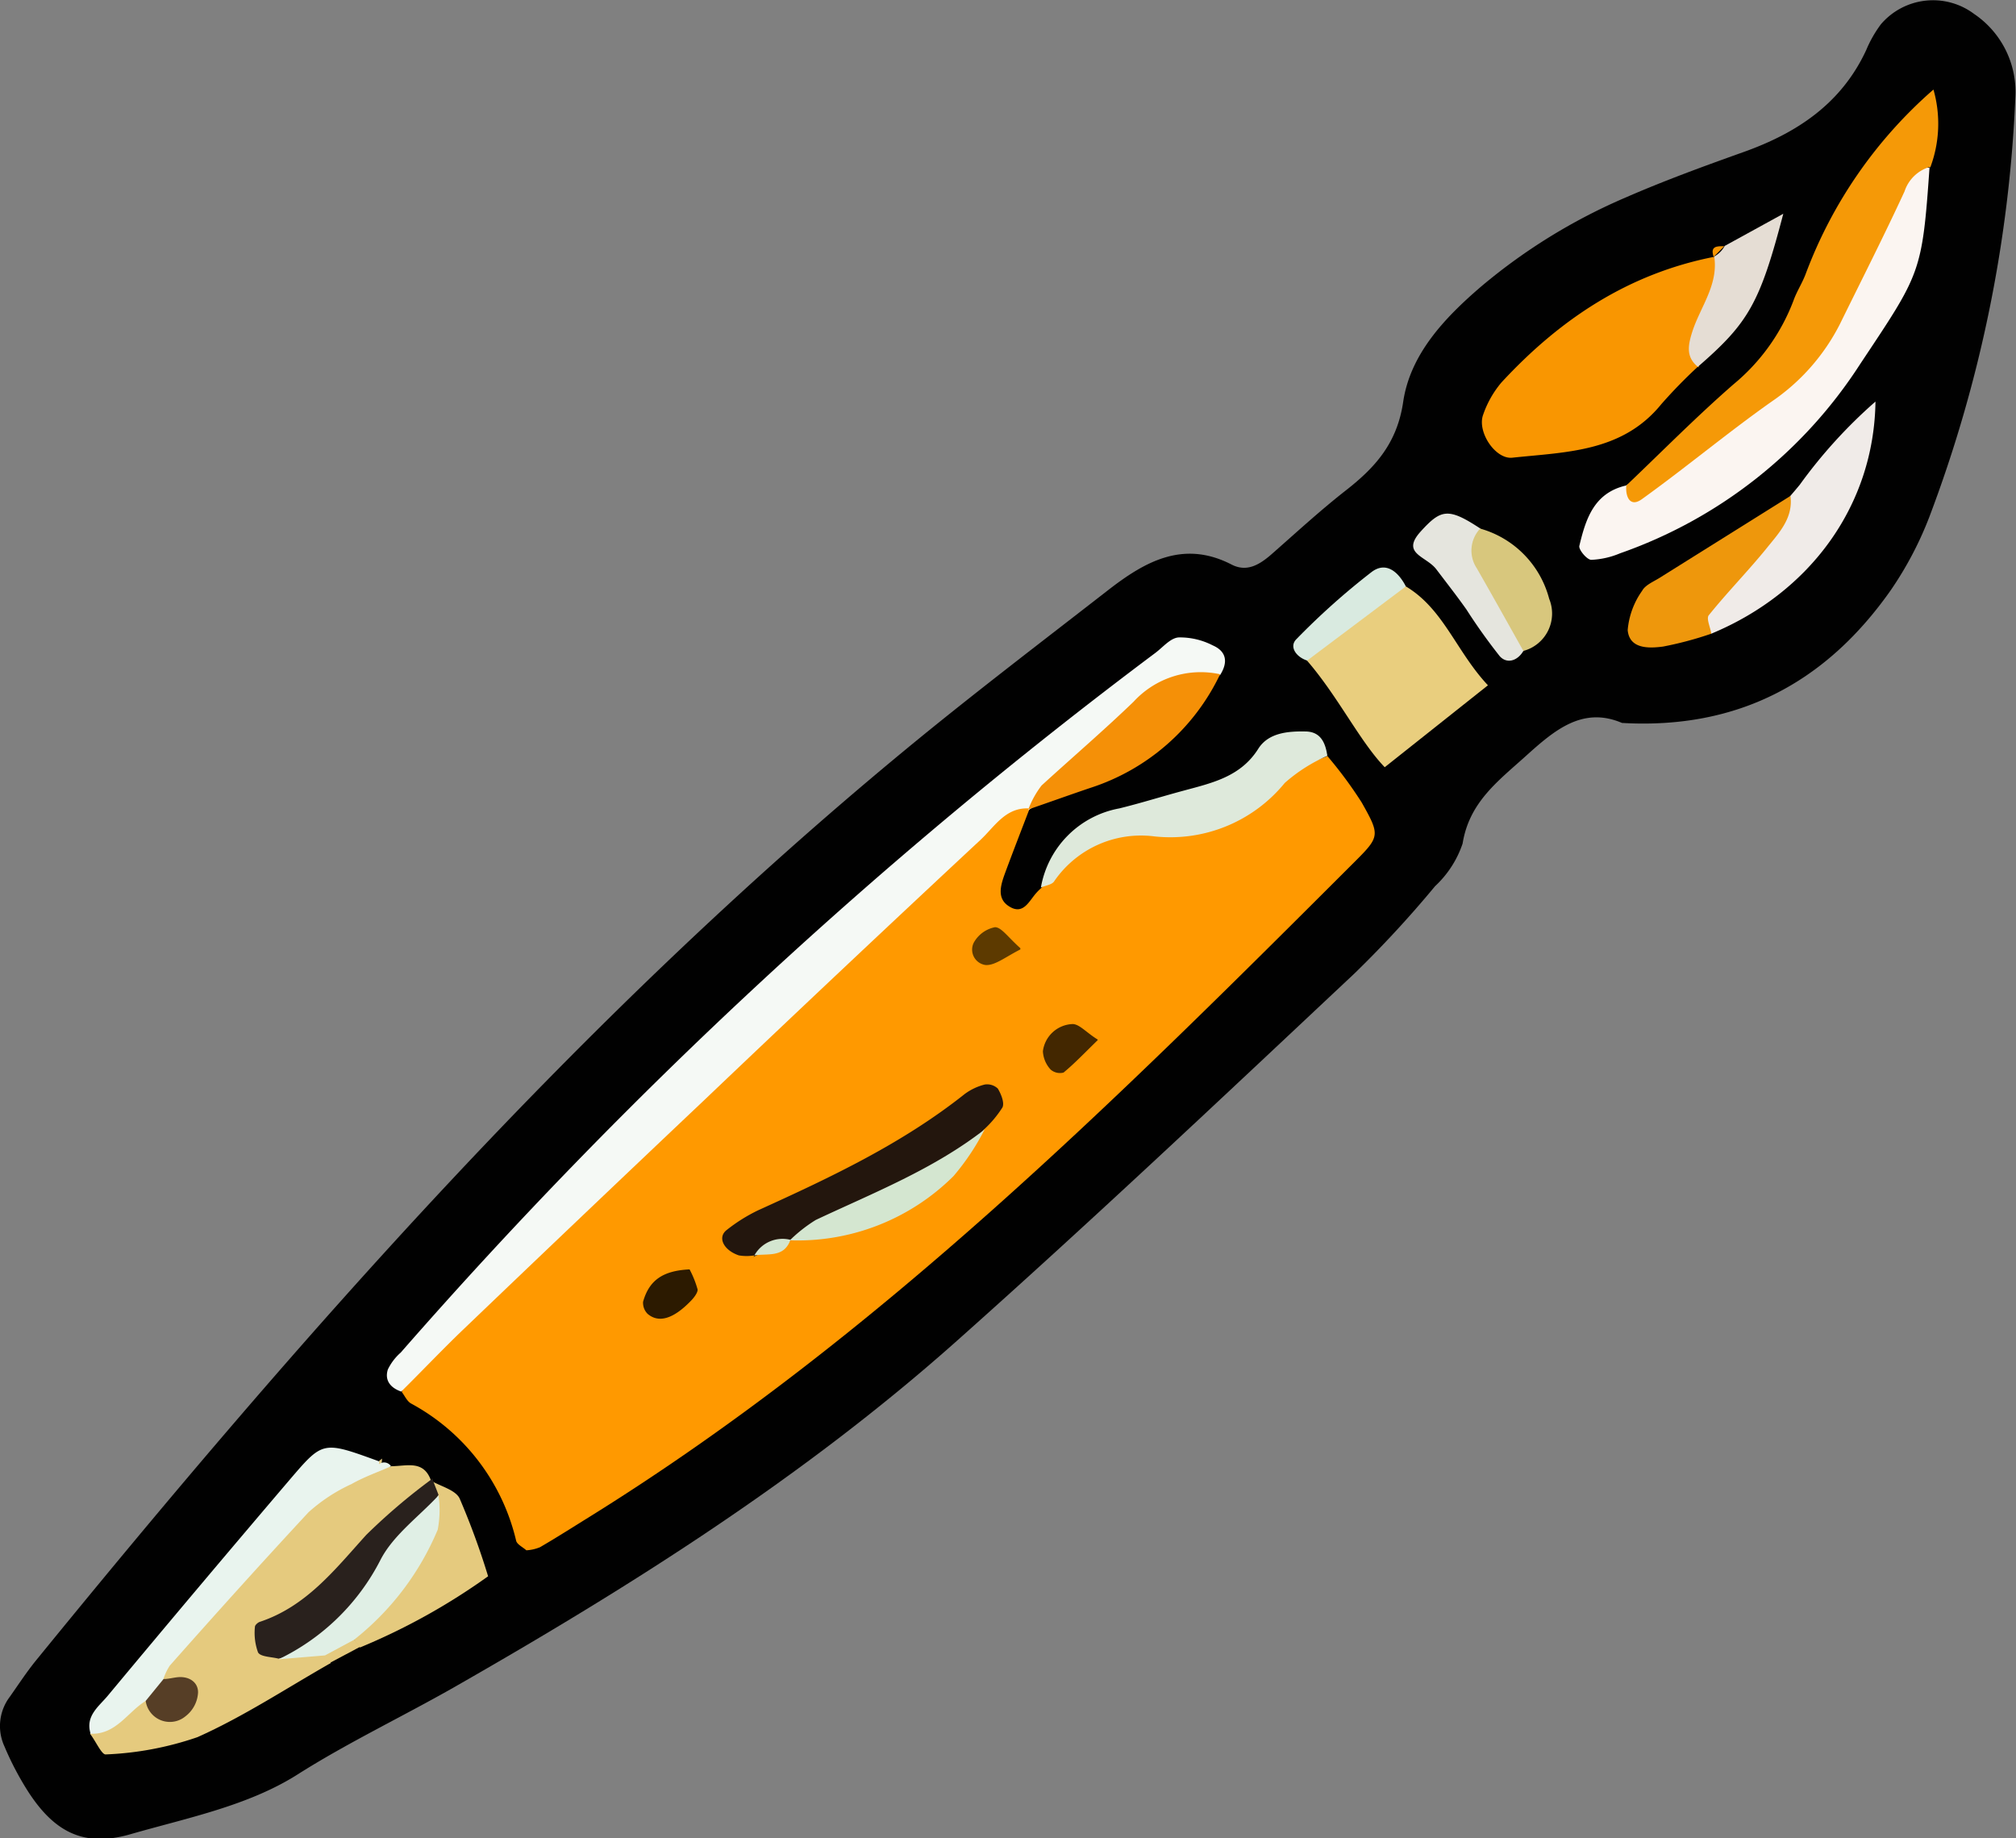
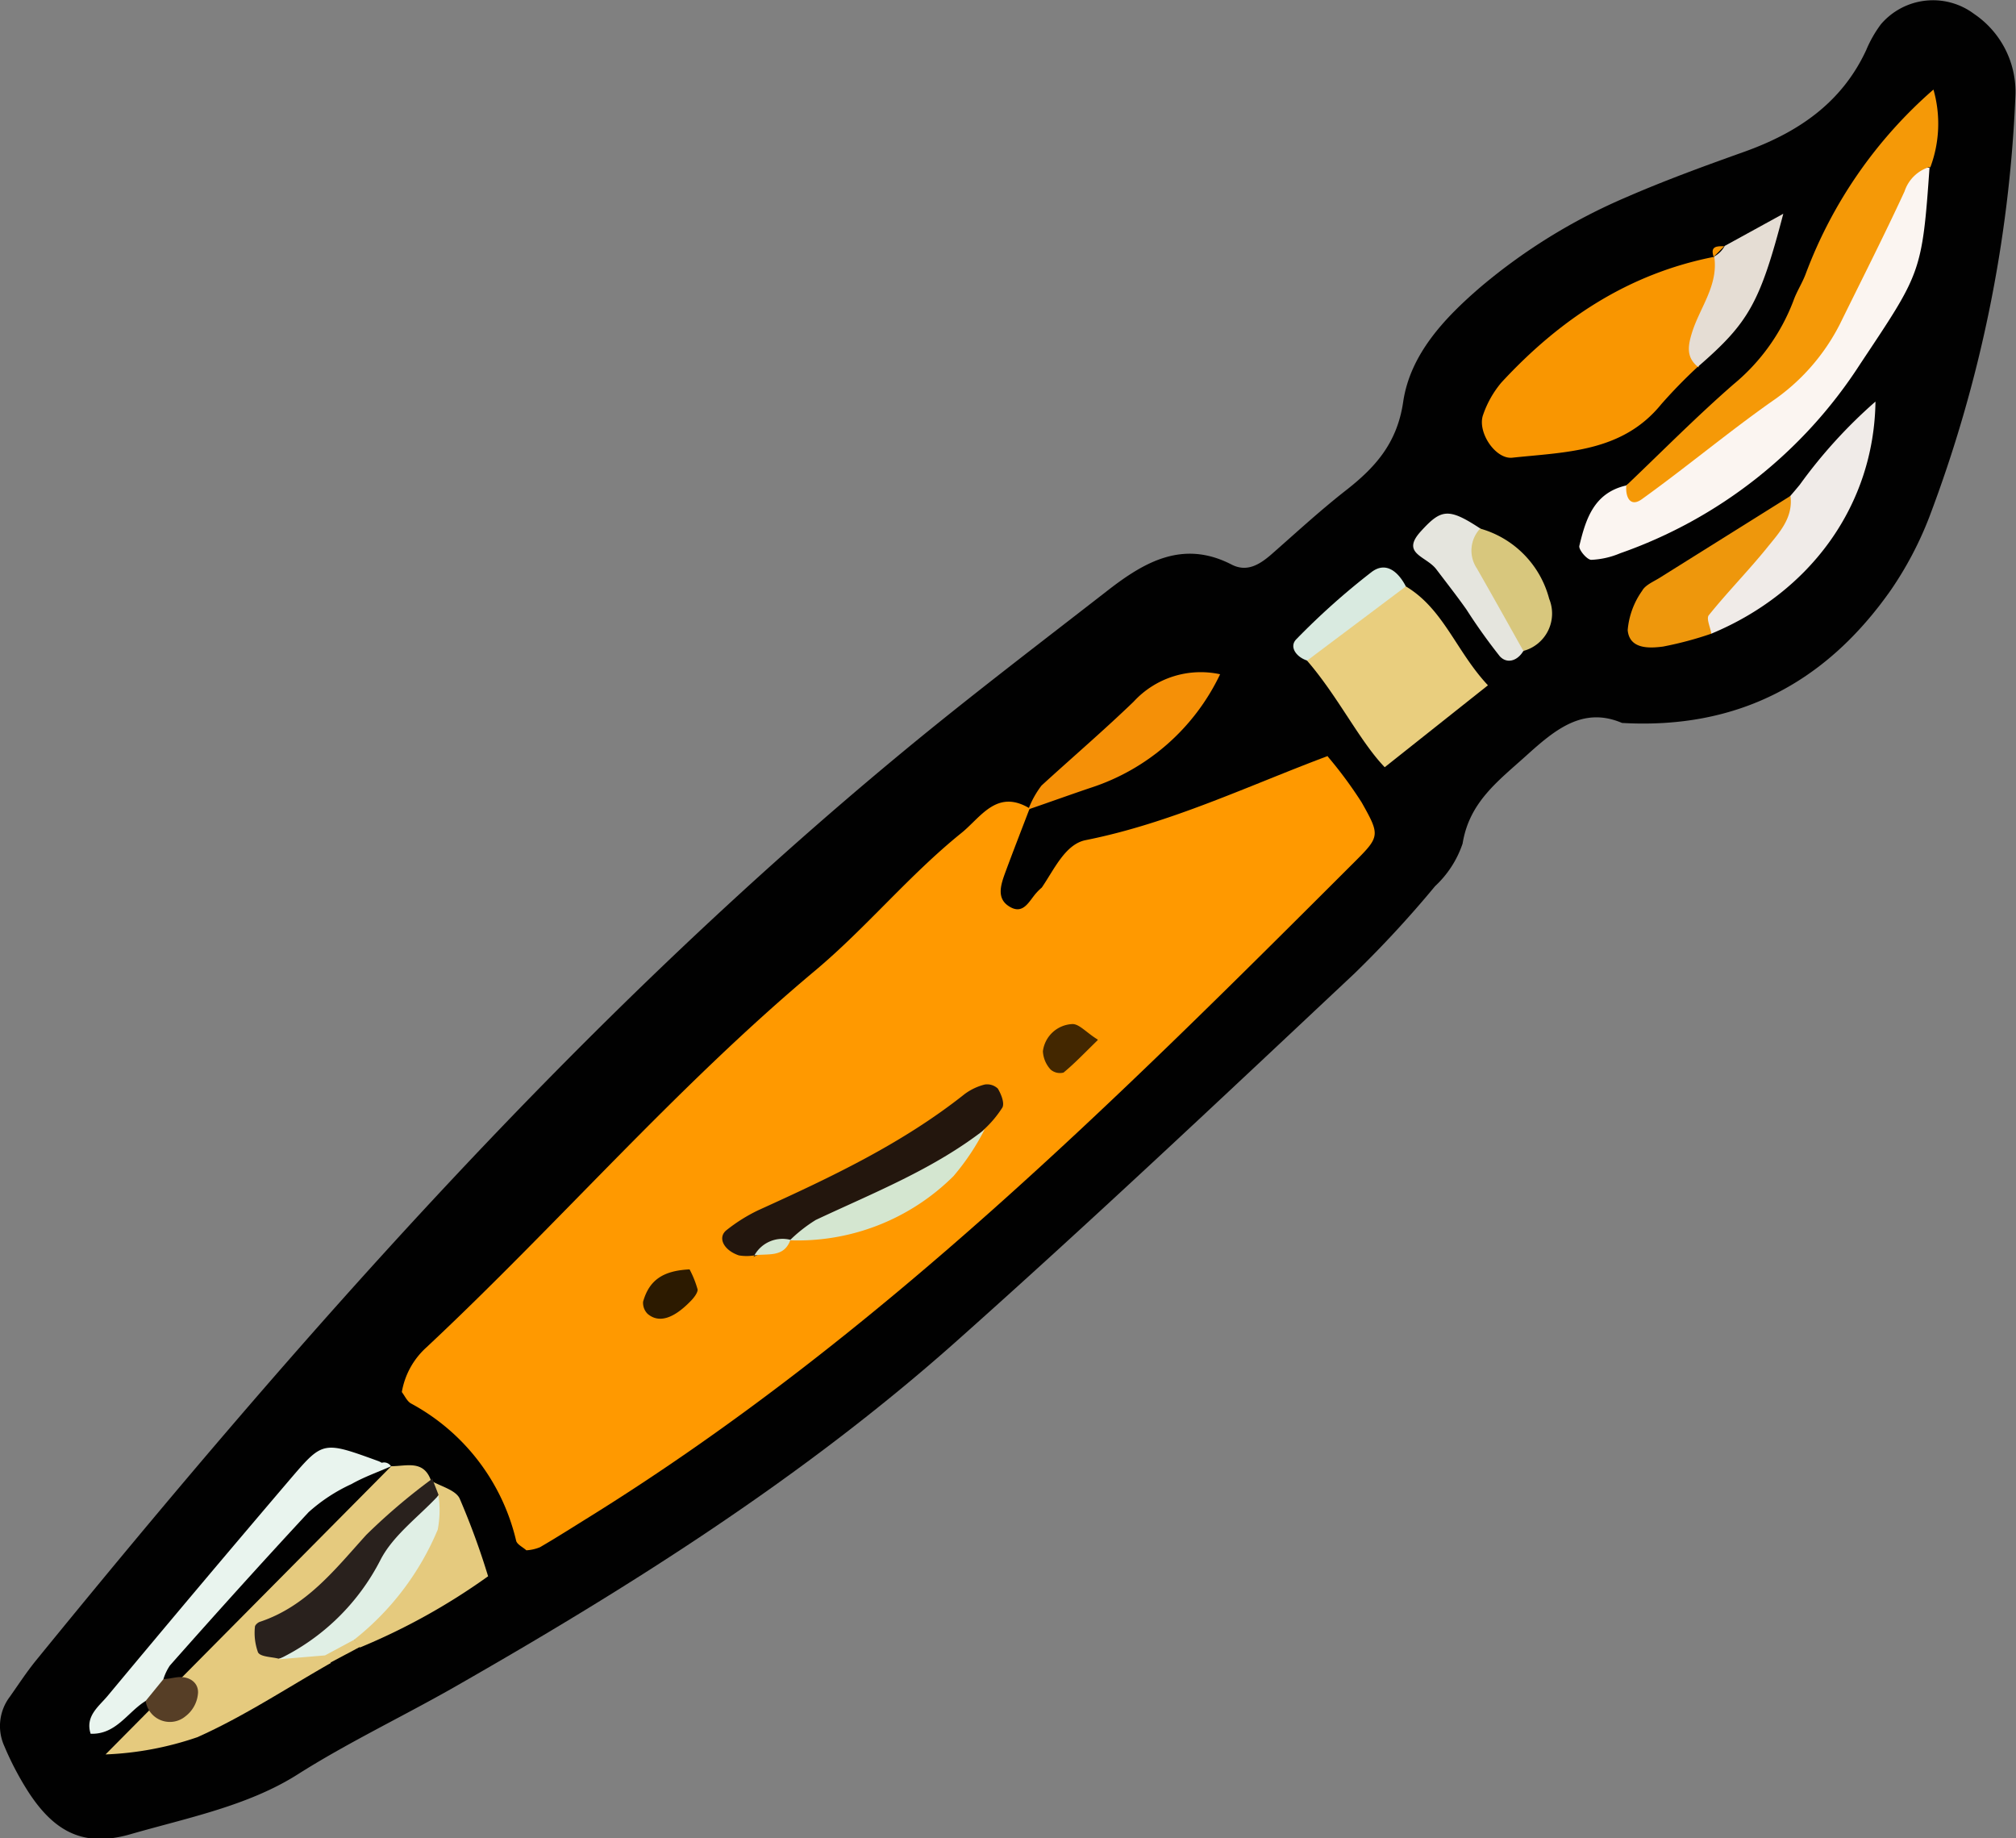
<svg xmlns="http://www.w3.org/2000/svg" viewBox="0 0 129.69 118.25">
  <rect x="0" y="0" width="129.69" height="118.25" fill="#808080" stroke="none" />
  <title>brush-finish</title>
  <g id="Layer_2" data-name="Layer 2">
    <g id="Layer_1-2" data-name="Layer 1">
      <path d="M104.34,46.5c-2.51-1.07-4.31.44-6.15,2.1s-3.67,3-4.1,5.66A6.62,6.62,0,0,1,92.32,57a70.92,70.92,0,0,1-5.19,5.62c-8.52,8-17,16-25.69,23.73-9.83,8.73-20.91,15.72-32.3,22.22-3.33,1.89-6.8,3.54-10,5.57S12,116.94,8.33,118c-2.91.82-4.81-.13-6.5-2.73a19.28,19.28,0,0,1-1.55-2.95,3.12,3.12,0,0,1,.36-3.19c.55-.78,1.07-1.58,1.68-2.33C19.4,85.83,37.22,65.59,58.14,48.31c4.31-3.56,8.76-6.94,13.17-10.37,2.35-1.82,4.82-3.22,7.91-1.63,1,.52,1.82,0,2.58-.66,1.56-1.37,3.09-2.78,4.72-4.06,1.93-1.5,3.36-3.06,3.75-5.76.46-3.06,2.66-5.38,5-7.39a37,37,0,0,1,9.34-5.75c2.48-1.08,5-2,7.58-2.92,3.44-1.23,6.27-3.12,7.86-6.54A7.81,7.81,0,0,1,121,1.56a4.41,4.41,0,0,1,6-.66,6.05,6.05,0,0,1,2.65,5.32,86.45,86.45,0,0,1-5.55,27.07,22.7,22.7,0,0,1-2.45,4.65c-4.15,5.92-9.8,9-17.34,8.56" fill="#010101" />
      <path d="M85.38,48.62a27,27,0,0,1,2.22,3c1.16,2.06,1.18,2.18-.37,3.73C71.88,70.68,56.51,86,38,97.52c-1.08.67-2.16,1.36-3.26,2a2.7,2.7,0,0,1-.88.2c-.23-.21-.61-.38-.66-.63a13.55,13.55,0,0,0-6.77-8.82c-.25-.15-.39-.48-.58-.73a5,5,0,0,1,1.59-2.88c8.47-7.93,16.07-16.76,25-24.23,3.3-2.77,6-6.09,9.37-8.82,1.27-1,2.29-2.9,4.43-1.61-.54,1.41-1.09,2.82-1.61,4.23-.26.73-.51,1.56.27,2.06.94.61,1.3-.35,1.79-.88a3.31,3.31,0,0,1,.33-.32c.8-1.17,1.51-2.79,2.82-3.05,5.47-1.09,10.44-3.49,15.6-5.42" fill="#f90" />
-       <path d="M66.18,52c-1.49-.07-2.2,1.17-3.08,2q-8.91,8.3-17.73,16.7-7.8,7.38-15.56,14.81c-1.37,1.31-2.67,2.69-4,4-.69-.24-1.08-.72-.86-1.42A3.44,3.44,0,0,1,25.78,87,316.38,316.38,0,0,1,74.32,42c.51-.38,1-1,1.55-1a4.61,4.61,0,0,1,2.14.51c.9.39,1,1.09.48,1.91-4.83,1.89-8.16,5.89-12.34,8.7Z" fill="#f5f9f5" />
      <path d="M109.22,23.59A32.69,32.69,0,0,0,106.87,26c-2.51,3.09-6.12,3.07-9.58,3.44-1.09.12-2.28-1.66-1.88-2.76a6.5,6.5,0,0,1,1.17-2.07c3.75-4.06,8.15-7,13.69-8.09,2.23,2.75-.81,4.73-1,7.12" fill="#f99601" />
-       <path d="M25.17,94.31c1,0,2.08-.42,2.56.93l-.12.64c-2.28,3.8-6.27,6-8.81,9.53a13.33,13.33,0,0,0,1.87.72,1.15,1.15,0,0,1,.61.84c-2.85,1.62-5.6,3.44-8.58,4.77a20.57,20.57,0,0,1-5.91,1.11c-.26,0-.64-.87-1-1.33,1-1.06,1.9-2.22,3.48-2.38,2.28.2.91-1.21.89-2,2.43-4.2,6.3-7.18,9.27-10.94,1.34-1.71,3.52-2.09,5.7-1.86" fill="#e5ca7e" />
+       <path d="M25.17,94.31c1,0,2.08-.42,2.56.93l-.12.64c-2.28,3.8-6.27,6-8.81,9.53a13.33,13.33,0,0,0,1.87.72,1.15,1.15,0,0,1,.61.84c-2.85,1.62-5.6,3.44-8.58,4.77a20.57,20.57,0,0,1-5.91,1.11" fill="#e5ca7e" />
      <path d="M124.13,10.74c-.48,6.87-.57,6.82-4.48,12.7a30.24,30.24,0,0,1-15.43,12.15,5.34,5.34,0,0,1-1.85.42c-.28,0-.83-.66-.77-.9.41-1.71.93-3.4,3-3.88,6.7-3.86,12.29-8.74,15.46-16,.79-1.84,1-4.61,4.1-4.44" fill="#fbf5f1" />
      <path d="M124.13,10.74a2.43,2.43,0,0,0-1.61,1.57c-1.33,2.88-2.77,5.71-4.17,8.56A13.31,13.31,0,0,1,114,25.81c-2.84,2-5.54,4.26-8.38,6.3-.75.54-1.06-.14-1-.88,2.3-2.19,4.53-4.45,6.92-6.53a12.91,12.91,0,0,0,3.83-5.35c.21-.6.57-1.14.79-1.73a29.35,29.35,0,0,1,8.22-11.86,8,8,0,0,1-.2,5" fill="#f59907" />
      <path d="M90.44,37.72c2.43,1.45,3.24,4.19,5.28,6.36l-6.64,5.27c-1.61-1.67-3-4.55-5-6.86a7.82,7.82,0,0,1,6.36-4.77" fill="#e9ce7e" />
      <path d="M25.17,94.31c-.86.38-1.75.69-2.56,1.15a10.89,10.89,0,0,0-2.76,1.81c-3,3.23-6,6.56-8.92,9.86a3.35,3.35,0,0,0-.41.85,1.25,1.25,0,0,1-1.15,1.43c-1.17.72-1.9,2.17-3.54,2.11-.36-1.13.52-1.75,1.09-2.43Q12.82,102,18.79,95c2-2.33,2.05-2.29,5.6-1l.17.09a.53.53,0,0,1,.61.25" fill="#e9f4ee" />
-       <path d="M85.38,48.62a10.45,10.45,0,0,0-2.73,1.74,9.5,9.5,0,0,1-8.38,3.44,6.77,6.77,0,0,0-6.47,2.91c-.16.21-.56.25-.84.38A6.27,6.27,0,0,1,72,52c1.39-.34,2.75-.77,4.13-1.14,1.84-.5,3.69-.89,4.83-2.72.65-1,1.88-1.11,3-1.09,1,0,1.31.73,1.43,1.58" fill="#dee9db" />
      <path d="M115.78,31.18a31.92,31.92,0,0,1,4.87-5.35c-.09,6.64-4.16,12.27-10.56,14.93-1.87-1.56-.2-2.65.67-3.58a42.06,42.06,0,0,0,4.42-5.28l-.06.06q.34-.39.66-.78" fill="#f0ebe8" />
      <path d="M115.18,31.9c.19,1.43-.75,2.39-1.52,3.35-1.2,1.48-2.54,2.84-3.73,4.32-.18.21.1.78.16,1.19a22.65,22.65,0,0,1-3.11.83c-.91.12-2.16.16-2.27-1.06a5.1,5.1,0,0,1,.93-2.53c.2-.37.72-.58,1.12-.83l8.42-5.27" fill="#ee970c" />
      <path d="M66.15,52.07A6,6,0,0,1,67,50.53c2-1.83,4-3.54,5.93-5.4a5.86,5.86,0,0,1,5.56-1.76,14,14,0,0,1-8.35,7.31c-1.33.45-2.66.93-4,1.39" fill="#f59007" />
      <path d="M27.72,95.24c.64.37,1.59.6,1.85,1.15a48.22,48.22,0,0,1,1.83,5,41.13,41.13,0,0,1-8.24,4.58l-.41-.52c.78-3.41,4.48-5.35,4.6-9.11a1.77,1.77,0,0,1,.47-1.15Z" fill="#e5ca7e" />
      <path d="M109.22,23.59c-.74-.6-.64-1.32-.39-2.14.5-1.66,1.75-3.1,1.44-5l0,.05a1.65,1.65,0,0,0,.68-.68l3.77-2.07c-1.5,5.73-2.22,7-5.47,9.82" fill="#e5ddd4" />
      <path d="M98,41.87c-.39.66-1.07.84-1.52.34a36.76,36.76,0,0,1-2.14-3c-.62-.88-1.29-1.73-1.94-2.59s-2.31-1-1-2.44,1.77-1.54,3.85-.17c.24,2.86,3.8,4.58,2.75,7.9" fill="#e5e5de" />
      <path d="M98,41.87c-1-1.78-2-3.58-3-5.32A2.06,2.06,0,0,1,95.22,34a6.37,6.37,0,0,1,4.44,4.52A2.49,2.49,0,0,1,98,41.87" fill="#d8c77d" />
      <path d="M90.44,37.72l-6.35,4.77c-.71-.23-1.17-.89-.7-1.37a46.29,46.29,0,0,1,4.85-4.33c.93-.7,1.72,0,2.2.93" fill="#d9eae0" />
      <path d="M23.16,105.93l-1.88,1-.37-.48c.17-1.16.89-1.33,1.86-1l.39.45" fill="#e5ca7e" />
-       <polygon points="24.56 94.06 24.39 94.18 24.39 93.97 24.58 93.82 24.56 94.06" fill="#e5ca7e" />
      <path d="M115.78,31.18l-.66.78.66-.78" fill="#ee970c" />
      <path d="M110.92,15.84c-.22.23-.45.45-.68.68-.24-.7.22-.69.68-.68" fill="#f99601" />
      <path d="M48.53,80.75a3,3,0,0,1-1,0c-1-.34-1.4-1.18-.76-1.65a10.71,10.71,0,0,1,2-1.25c4.65-2.11,9.26-4.28,13.29-7.48a3.65,3.65,0,0,1,1.29-.61,1,1,0,0,1,.84.26c.21.35.44.91.3,1.21a7.07,7.07,0,0,1-1.21,1.44c-3.15,4.22-8,5.49-12.58,7.18l.09,0c-.65.63-1.57.58-2.32,1" fill="#23160d" />
      <path d="M50.76,79.83a9.52,9.52,0,0,1,1.72-1.36c3.72-1.75,7.57-3.26,10.86-5.82a15.27,15.27,0,0,1-2,3,14.21,14.21,0,0,1-10.55,4.13" fill="#d4e6d0" />
      <path d="M70.61,66.91c-.88.86-1.5,1.51-2.19,2.08a.91.91,0,0,1-.83-.19,1.87,1.87,0,0,1-.5-1.18A2,2,0,0,1,69,65.87c.44,0,.9.56,1.62,1" fill="#432700" />
      <path d="M44.36,81.65a6.39,6.39,0,0,1,.52,1.3c0,.22-.25.54-.46.75-1.11,1.14-2.05,1.42-2.76.81a1,1,0,0,1-.29-.78c.39-1.38,1.27-2,3-2.08" fill="#2c1a00" />
-       <path d="M65.64,61.07c-1,.51-1.66,1.06-2.26,1a1,1,0,0,1-.74-1.43,2,2,0,0,1,1.37-1c.41,0,.84.65,1.63,1.35" fill="#5d3a00" />
      <path d="M48.53,80.75a2.07,2.07,0,0,1,2.32-1c-.42,1.17-1.45.86-2.32,1" fill="#d4e6d0" />
      <path d="M27.82,95.15l.39,1c-2.47,4.46-4.6,9.23-10.29,10.54-.46-.12-1.15-.11-1.32-.4a3.69,3.69,0,0,1-.2-1.65c0-.11.19-.28.32-.32,3-1,4.83-3.37,6.84-5.59a39.11,39.11,0,0,1,4.26-3.62" fill="#29211d" />
      <path d="M17.92,106.73a14.31,14.31,0,0,0,6.56-6.4c.82-1.59,2.46-2.77,3.73-4.14a6.7,6.7,0,0,1-.05,2.2,17.73,17.73,0,0,1-5.39,7.09l-1.86,1Z" fill="#e0efe5" />
      <path d="M9.37,109.41,10.52,108c.31,0,.62-.09.94-.12.75-.06,1.3.36,1.28,1a2.06,2.06,0,0,1-.8,1.51,1.57,1.57,0,0,1-2.57-1" fill="#563e26" />
    </g>
  </g>
</svg>